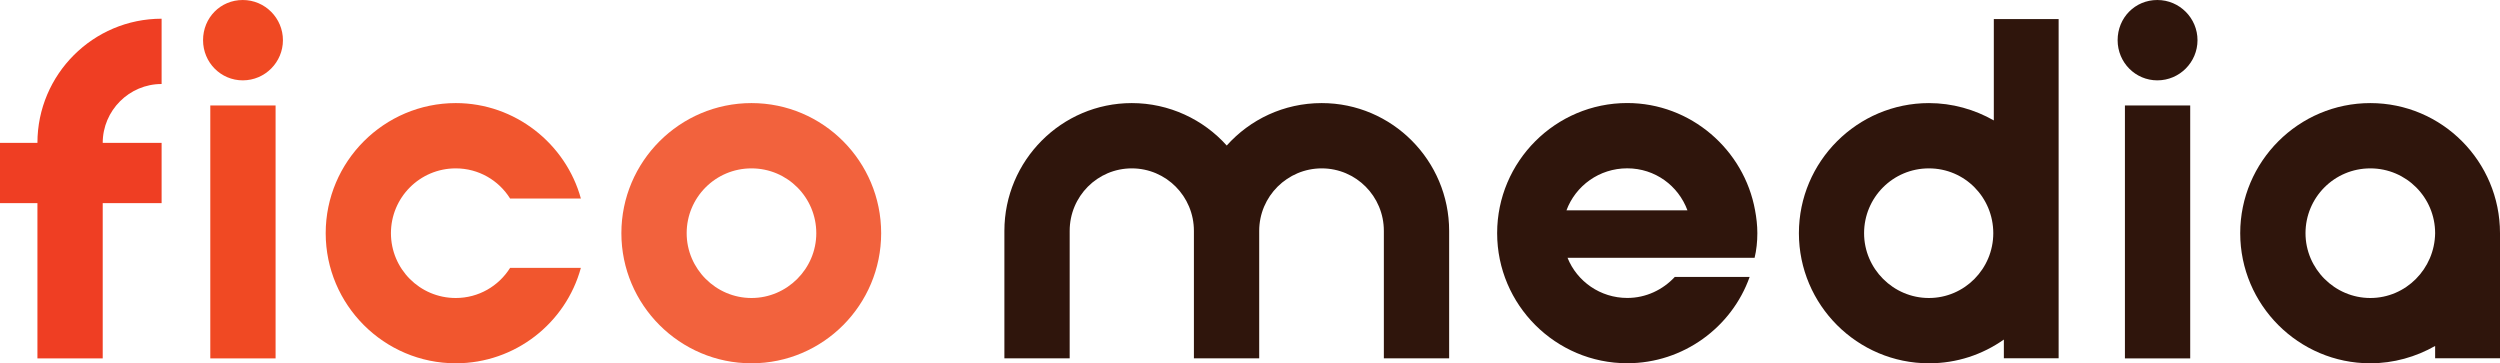
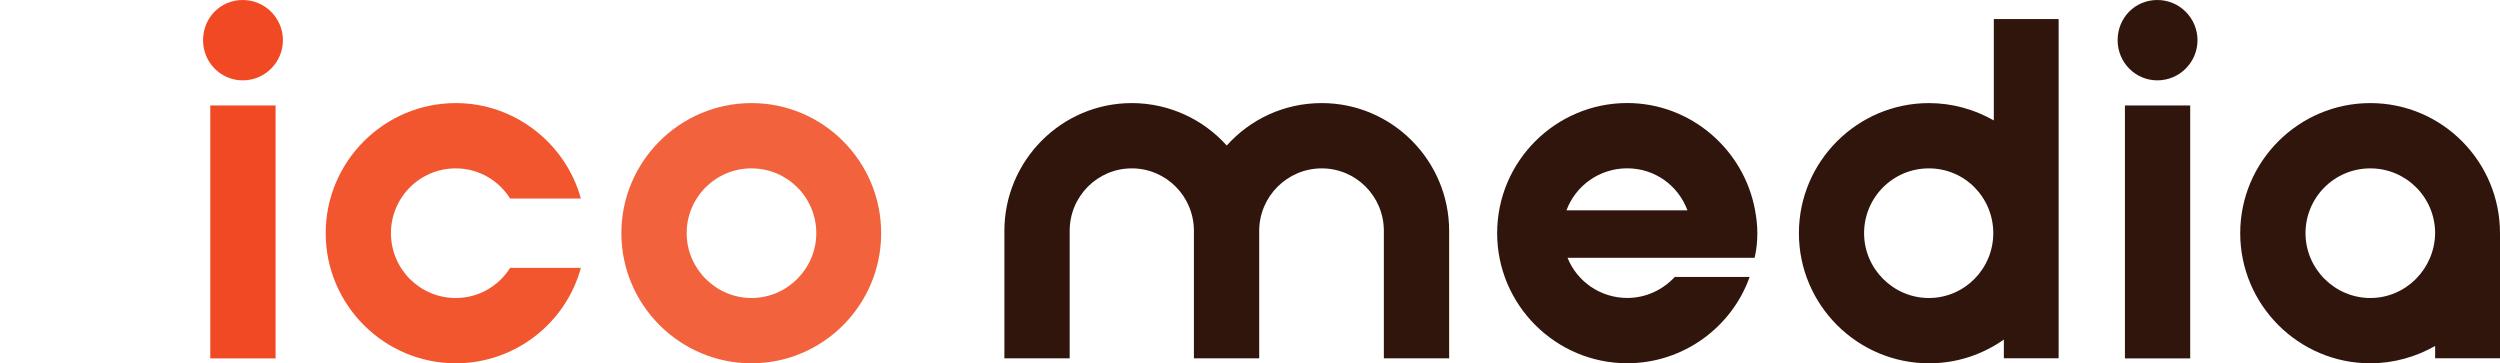
<svg xmlns="http://www.w3.org/2000/svg" id="Layer_1" data-name="Layer 1" viewBox="0 0 472.9 68.73">
  <defs>
    <style>
      .cls-1 {
        fill: #2f150c;
      }

      .cls-2 {
        fill: #f2623d;
      }

      .cls-3 {
        fill: #f04923;
      }

      .cls-4 {
        fill: #f1562e;
      }

      .cls-5 {
        fill: #ef3e23;
      }
    </style>
  </defs>
-   <path class="cls-5" d="M30.57,15.89V3.54C17.62,3.54,7.08,14.08,7.08,27.03H0v11.4h7.08v29.36h12.35v-29.36h11.14v-11.4h-11.14c0-6.13,5.01-11.14,11.14-11.14Z" vector-effect="non-scaling-stroke" />
  <path class="cls-3" d="M45.92,15.2c4.23,0,7.6-3.45,7.6-7.6s-3.37-7.6-7.6-7.6-7.51,3.37-7.51,7.6,3.37,7.6,7.51,7.6ZM39.78,67.8h12.35V19.95h-12.35v47.85Z" vector-effect="non-scaling-stroke" />
  <path class="cls-4" d="M86.21,56.37c-6.82,0-12.26-5.53-12.26-12.26s5.44-12.26,12.26-12.26c4.32,0,8.12,2.25,10.28,5.7h13.39c-2.85-10.36-12.44-18.05-23.66-18.05-13.56,0-24.61,11.05-24.61,24.61s11.05,24.61,24.61,24.61c11.23,0,20.81-7.6,23.66-18.05h-13.39c-2.16,3.45-5.96,5.7-10.28,5.7Z" vector-effect="non-scaling-stroke" />
  <path class="cls-2" d="M142.15,19.5c-13.56,0-24.61,11.05-24.61,24.61s11.05,24.61,24.61,24.61,24.53-11.05,24.53-24.61-10.97-24.61-24.53-24.61ZM129.89,44.11c0-6.74,5.44-12.26,12.26-12.26s12.26,5.53,12.26,12.26-5.53,12.26-12.26,12.26-12.26-5.53-12.26-12.26Z" vector-effect="non-scaling-stroke" />
  <path class="cls-1" d="M250.01,19.5c-7.17,0-13.56,3.11-17.96,8.03-4.4-4.92-10.88-8.03-17.96-8.03-13.3,0-24.1,10.88-24.1,24.18v24.1h12.35v-24.1c0-6.56,5.27-11.83,11.75-11.83s11.75,5.27,11.75,11.83v24.1h12.35v-24.1c0-6.56,5.35-11.83,11.83-11.83s11.75,5.27,11.75,11.83v24.1h12.35v-24.1c0-13.3-10.8-24.18-24.1-24.18Z" vector-effect="non-scaling-stroke" />
  <path class="cls-1" d="M296.49,48.77h35.41c.35-1.47.52-3.02.52-4.66,0-1.47-.17-2.94-.43-4.32-2.07-11.49-12.18-20.3-24.18-20.3-13.56,0-24.61,11.05-24.61,24.61s11.05,24.61,24.61,24.61c10.62,0,19.78-6.82,23.15-16.32h-14.16c-2.25,2.42-5.44,3.97-8.98,3.97-5.1,0-9.5-3.11-11.31-7.6ZM296.31,39.79c1.73-4.66,6.22-7.95,11.49-7.95s9.67,3.28,11.4,7.95h-22.89Z" vector-effect="non-scaling-stroke" />
  <path class="cls-1" d="M389.41,67.78V3.61h-12.26v19.17c-3.63-2.07-7.86-3.28-12.26-3.28-13.56,0-24.61,11.05-24.61,24.61s11.05,24.61,24.61,24.61c5.27,0,10.1-1.64,14.16-4.49v3.54h10.36ZM352.61,44.11c0-6.74,5.44-12.26,12.26-12.26s12.18,5.53,12.18,12.26-5.44,12.26-12.18,12.26-12.26-5.53-12.26-12.26Z" vector-effect="non-scaling-stroke" />
  <path class="cls-1" d="M408.08,15.2c4.23,0,7.6-3.45,7.6-7.6s-3.37-7.6-7.6-7.6-7.51,3.37-7.51,7.6,3.37,7.6,7.51,7.6ZM401.95,67.8h12.35V19.95h-12.35v47.85Z" vector-effect="non-scaling-stroke" />
  <path class="cls-1" d="M472.9,67.77v-23.66c0-13.56-10.97-24.61-24.53-24.61s-24.61,11.05-24.61,24.61,11.05,24.61,24.61,24.61c4.4,0,8.64-1.21,12.26-3.28v2.33h12.26ZM436.11,44.11c0-6.74,5.44-12.26,12.26-12.26s12.26,5.53,12.26,12.26c-.09,6.74-5.53,12.26-12.26,12.26s-12.26-5.53-12.26-12.26Z" vector-effect="non-scaling-stroke" />
</svg>